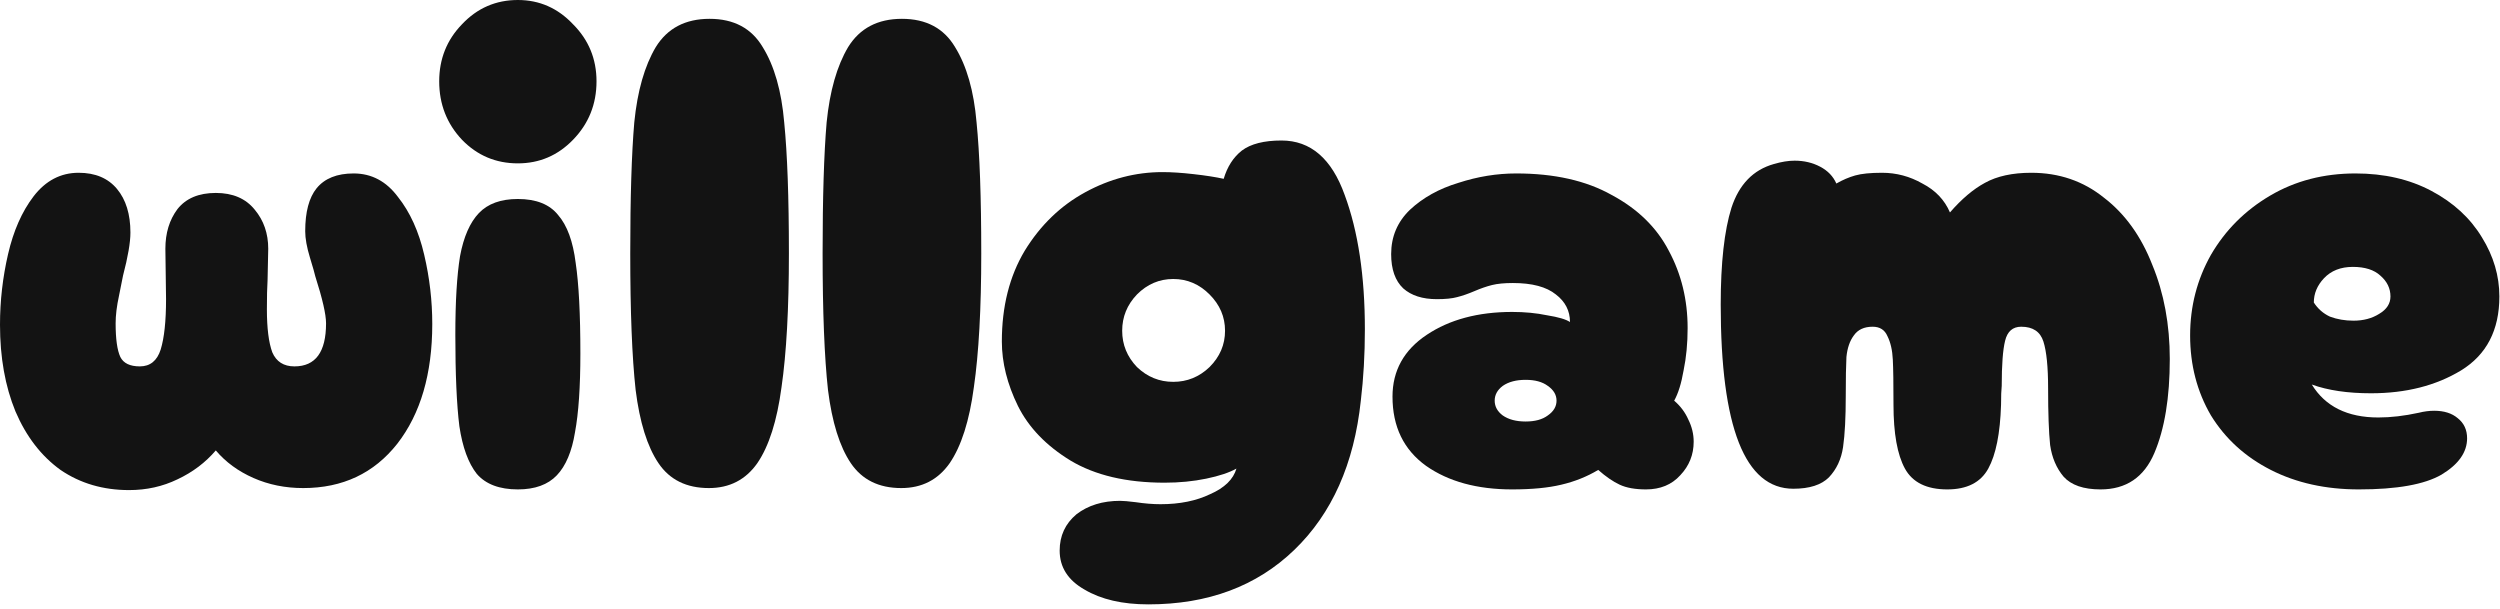
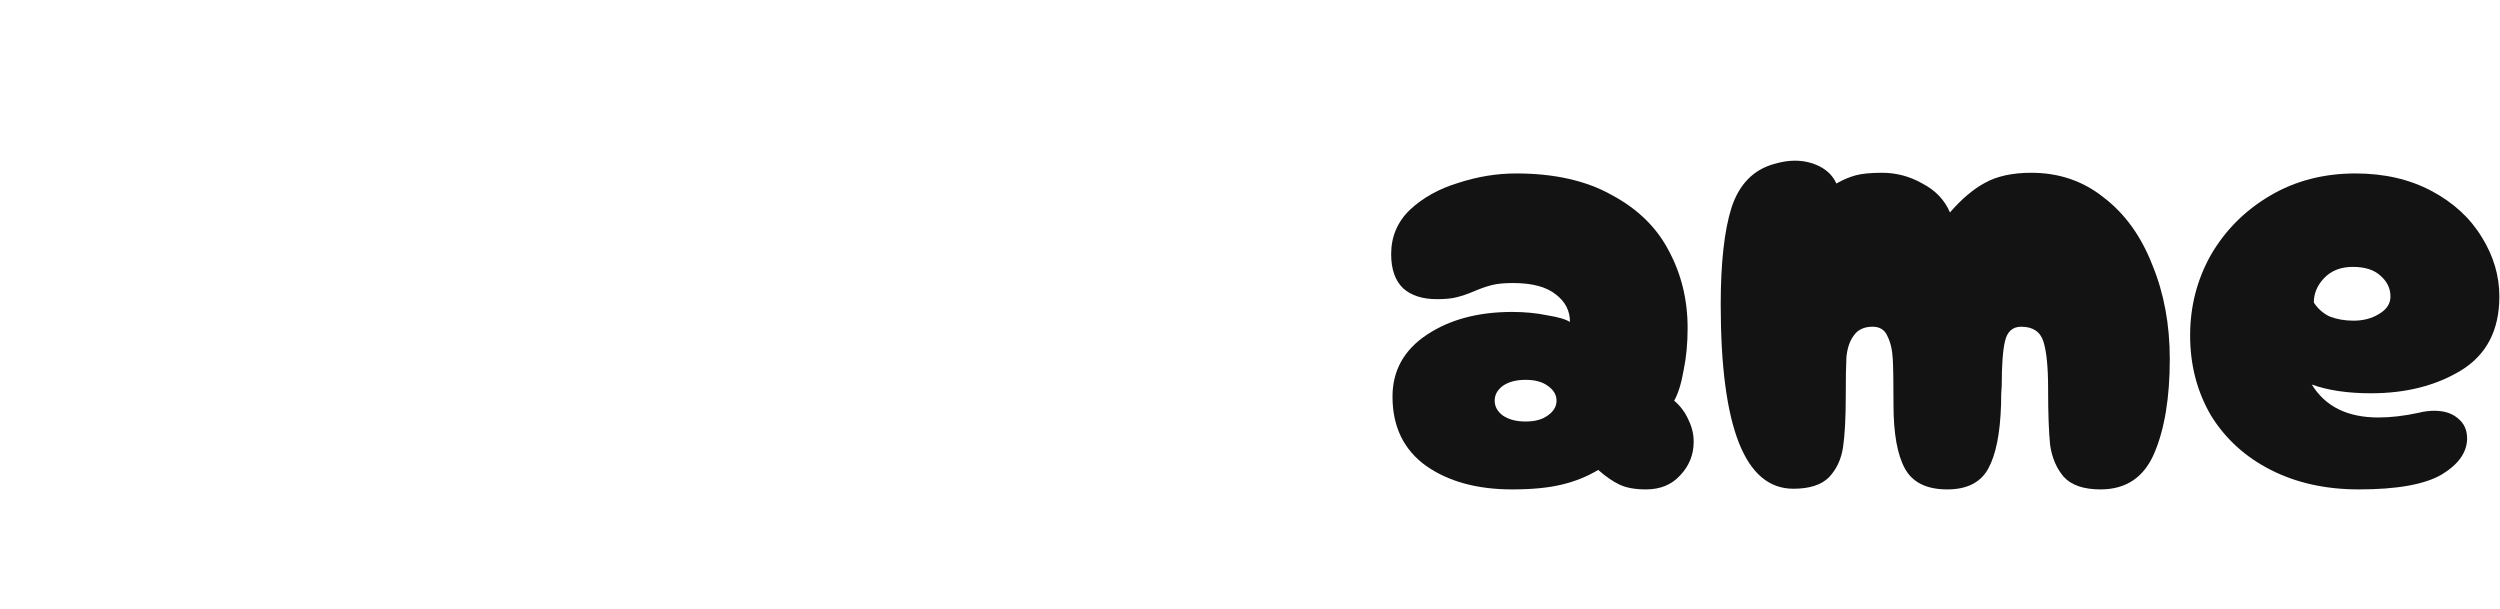
<svg xmlns="http://www.w3.org/2000/svg" width="119" height="29" viewBox="0 0 119 29" fill="none">
-   <path d="M6.144 23.328C4.907 23.328 3.819 23.008 2.88 22.368C1.963 21.707 1.248 20.779 0.736 19.584C0.245 18.389 0 17.013 0 15.456C0 14.325 0.128 13.205 0.384 12.096C0.64 10.987 1.045 10.069 1.6 9.344C2.176 8.597 2.891 8.224 3.744 8.224C4.533 8.224 5.141 8.48 5.568 8.992C5.995 9.504 6.208 10.197 6.208 11.072C6.208 11.541 6.091 12.224 5.856 13.12C5.835 13.248 5.771 13.568 5.664 14.08C5.557 14.571 5.504 15.008 5.504 15.392C5.504 16.139 5.579 16.672 5.728 16.992C5.877 17.291 6.187 17.44 6.656 17.44C7.147 17.44 7.477 17.173 7.648 16.64C7.819 16.085 7.904 15.285 7.904 14.24L7.872 11.84C7.872 11.093 8.064 10.464 8.448 9.952C8.853 9.44 9.461 9.184 10.272 9.184C11.083 9.184 11.701 9.451 12.128 9.984C12.555 10.496 12.768 11.115 12.768 11.84L12.736 13.344C12.715 13.664 12.704 14.123 12.704 14.72C12.704 15.616 12.789 16.299 12.96 16.768C13.152 17.216 13.504 17.44 14.016 17.44C15.019 17.44 15.52 16.757 15.52 15.392C15.52 14.965 15.349 14.219 15.008 13.152C14.987 13.045 14.901 12.747 14.752 12.256C14.603 11.765 14.528 11.349 14.528 11.008C14.528 10.091 14.709 9.408 15.072 8.96C15.456 8.491 16.043 8.256 16.832 8.256C17.685 8.256 18.389 8.629 18.944 9.376C19.52 10.101 19.936 11.019 20.192 12.128C20.448 13.216 20.576 14.315 20.576 15.424C20.576 17.792 20.021 19.691 18.912 21.12C17.803 22.528 16.309 23.232 14.432 23.232C13.579 23.232 12.789 23.072 12.064 22.752C11.339 22.432 10.741 21.995 10.272 21.44C9.781 22.016 9.173 22.475 8.448 22.816C7.744 23.157 6.976 23.328 6.144 23.328Z" fill="#131313" />
-   <path d="M24.65 7.776C23.605 7.776 22.72 7.403 21.994 6.656C21.269 5.888 20.906 4.96 20.906 3.872C20.906 2.805 21.269 1.899 21.994 1.152C22.72 0.384 23.605 0 24.65 0C25.674 0 26.549 0.384 27.274 1.152C28.021 1.899 28.394 2.805 28.394 3.872C28.394 4.96 28.021 5.888 27.274 6.656C26.549 7.403 25.674 7.776 24.65 7.776ZM24.65 23.296C23.776 23.296 23.125 23.051 22.698 22.56C22.293 22.048 22.016 21.291 21.866 20.288C21.738 19.264 21.674 17.813 21.674 15.936C21.674 14.357 21.749 13.109 21.898 12.192C22.069 11.275 22.368 10.592 22.794 10.144C23.221 9.696 23.84 9.472 24.65 9.472C25.525 9.472 26.165 9.728 26.57 10.24C26.997 10.731 27.274 11.488 27.402 12.512C27.552 13.515 27.626 14.955 27.626 16.832C27.626 18.411 27.541 19.659 27.37 20.576C27.221 21.493 26.933 22.176 26.506 22.624C26.08 23.072 25.461 23.296 24.65 23.296Z" fill="#131313" />
-   <path d="M33.744 23.232C32.677 23.232 31.877 22.837 31.344 22.048C30.811 21.259 30.448 20.096 30.256 18.56C30.085 17.003 30 14.837 30 12.064C30 9.397 30.064 7.317 30.192 5.824C30.341 4.331 30.683 3.136 31.216 2.24C31.771 1.344 32.624 0.896 33.776 0.896C34.928 0.896 35.771 1.344 36.304 2.24C36.859 3.136 37.2 4.331 37.328 5.824C37.477 7.317 37.552 9.397 37.552 12.064C37.552 14.688 37.435 16.811 37.2 18.432C36.987 20.032 36.603 21.237 36.048 22.048C35.493 22.837 34.725 23.232 33.744 23.232Z" fill="#131313" />
-   <path d="M42.9 23.232C41.834 23.232 41.034 22.837 40.5 22.048C39.967 21.259 39.604 20.096 39.412 18.56C39.242 17.003 39.156 14.837 39.156 12.064C39.156 9.397 39.22 7.317 39.348 5.824C39.498 4.331 39.839 3.136 40.372 2.24C40.927 1.344 41.78 0.896 42.932 0.896C44.084 0.896 44.927 1.344 45.46 2.24C46.015 3.136 46.356 4.331 46.484 5.824C46.634 7.317 46.708 9.397 46.708 12.064C46.708 14.688 46.591 16.811 46.356 18.432C46.143 20.032 45.759 21.237 45.204 22.048C44.65 22.837 43.882 23.232 42.9 23.232Z" fill="#131313" />
-   <path d="M54.663 28.768C53.426 28.768 52.413 28.533 51.623 28.064C50.834 27.616 50.44 26.997 50.44 26.208C50.44 25.504 50.706 24.928 51.239 24.48C51.794 24.053 52.487 23.84 53.319 23.84C53.469 23.84 53.714 23.861 54.056 23.904C54.482 23.968 54.877 24 55.239 24C56.157 24 56.946 23.84 57.608 23.52C58.29 23.221 58.706 22.816 58.855 22.304C58.514 22.496 58.034 22.656 57.416 22.784C56.797 22.912 56.136 22.976 55.431 22.976C53.618 22.976 52.125 22.624 50.952 21.92C49.8 21.216 48.968 20.352 48.456 19.328C47.944 18.283 47.688 17.259 47.688 16.256C47.688 14.592 48.05 13.152 48.776 11.936C49.522 10.72 50.482 9.792 51.656 9.152C52.829 8.512 54.056 8.192 55.336 8.192C55.762 8.192 56.253 8.224 56.807 8.288C57.383 8.352 57.864 8.427 58.248 8.512C58.418 7.936 58.706 7.488 59.111 7.168C59.538 6.848 60.167 6.688 60.999 6.688C62.386 6.688 63.389 7.552 64.007 9.28C64.647 11.008 64.968 13.141 64.968 15.68C64.968 16.875 64.903 18.005 64.775 19.072C64.456 22.08 63.4 24.448 61.608 26.176C59.816 27.904 57.501 28.768 54.663 28.768ZM55.847 18.176C56.509 18.176 57.085 17.941 57.575 17.472C58.066 16.981 58.312 16.405 58.312 15.744C58.312 15.083 58.066 14.507 57.575 14.016C57.085 13.525 56.509 13.28 55.847 13.28C55.186 13.28 54.61 13.525 54.12 14.016C53.65 14.507 53.416 15.083 53.416 15.744C53.416 16.405 53.65 16.981 54.12 17.472C54.61 17.941 55.186 18.176 55.847 18.176Z" fill="#131313" />
  <path d="M71.979 23.296C70.315 23.296 68.949 22.923 67.883 22.176C66.816 21.408 66.283 20.309 66.283 18.88C66.283 17.643 66.827 16.661 67.915 15.936C69.003 15.211 70.357 14.848 71.979 14.848C72.576 14.848 73.131 14.901 73.643 15.008C74.176 15.093 74.539 15.2 74.731 15.328C74.731 14.795 74.507 14.357 74.059 14.016C73.611 13.653 72.928 13.472 72.011 13.472C71.605 13.472 71.275 13.504 71.019 13.568C70.763 13.632 70.485 13.728 70.187 13.856C69.888 13.984 69.611 14.08 69.355 14.144C69.12 14.208 68.8 14.24 68.395 14.24C67.712 14.24 67.179 14.069 66.795 13.728C66.411 13.365 66.219 12.821 66.219 12.096C66.219 11.264 66.517 10.56 67.115 9.984C67.733 9.408 68.501 8.981 69.419 8.704C70.336 8.405 71.253 8.256 72.171 8.256C73.984 8.256 75.499 8.597 76.715 9.28C77.952 9.941 78.859 10.827 79.435 11.936C80.032 13.045 80.331 14.272 80.331 15.616C80.331 16.341 80.267 17.013 80.139 17.632C80.032 18.251 79.883 18.731 79.691 19.072C79.989 19.328 80.213 19.627 80.363 19.968C80.533 20.309 80.619 20.661 80.619 21.024C80.619 21.643 80.405 22.176 79.979 22.624C79.573 23.072 79.029 23.296 78.347 23.296C77.835 23.296 77.419 23.221 77.099 23.072C76.779 22.923 76.437 22.688 76.075 22.368C75.541 22.688 74.955 22.923 74.315 23.072C73.696 23.221 72.917 23.296 71.979 23.296ZM72.619 20.064C73.067 20.064 73.419 19.968 73.675 19.776C73.952 19.584 74.091 19.349 74.091 19.072C74.091 18.795 73.952 18.56 73.675 18.368C73.419 18.176 73.067 18.08 72.619 18.08C72.171 18.08 71.808 18.176 71.531 18.368C71.275 18.56 71.147 18.795 71.147 19.072C71.147 19.349 71.275 19.584 71.531 19.776C71.808 19.968 72.171 20.064 72.619 20.064Z" fill="#131313" />
  <path d="M92.69 23.296C91.709 23.296 91.037 22.965 90.674 22.304C90.312 21.643 90.13 20.629 90.13 19.264C90.13 18.261 90.12 17.547 90.098 17.12C90.077 16.672 89.992 16.299 89.842 16C89.714 15.701 89.48 15.552 89.138 15.552C88.733 15.552 88.434 15.691 88.242 15.968C88.05 16.224 87.933 16.565 87.89 16.992C87.869 17.397 87.858 18.016 87.858 18.848C87.858 19.872 87.816 20.683 87.73 21.28C87.645 21.856 87.421 22.336 87.058 22.72C86.696 23.083 86.13 23.264 85.362 23.264C83.058 23.264 81.906 20.341 81.906 14.496C81.906 12.512 82.077 10.976 82.418 9.888C82.781 8.779 83.453 8.085 84.434 7.808C84.797 7.701 85.128 7.648 85.426 7.648C85.874 7.648 86.28 7.744 86.642 7.936C87.005 8.128 87.261 8.395 87.41 8.736C87.709 8.565 88.008 8.437 88.306 8.352C88.605 8.267 89.032 8.224 89.586 8.224C90.269 8.224 90.909 8.395 91.506 8.736C92.125 9.056 92.562 9.515 92.818 10.112C93.373 9.472 93.928 9.003 94.482 8.704C95.058 8.384 95.794 8.224 96.69 8.224C98.013 8.224 99.165 8.619 100.146 9.408C101.149 10.176 101.917 11.243 102.45 12.608C103.005 13.952 103.282 15.445 103.282 17.088C103.282 18.923 103.037 20.416 102.546 21.568C102.056 22.72 101.202 23.296 99.986 23.296C99.176 23.296 98.589 23.093 98.226 22.688C97.885 22.283 97.672 21.781 97.586 21.184C97.522 20.565 97.49 19.669 97.49 18.496C97.49 17.472 97.416 16.725 97.266 16.256C97.117 15.787 96.765 15.552 96.21 15.552C95.805 15.552 95.549 15.776 95.442 16.224C95.336 16.651 95.282 17.365 95.282 18.368C95.261 18.56 95.25 18.859 95.25 19.264C95.208 20.629 95.005 21.643 94.642 22.304C94.28 22.965 93.629 23.296 92.69 23.296Z" fill="#131313" />
  <path d="M112.282 23.296C110.703 23.296 109.306 22.987 108.09 22.368C106.874 21.749 105.925 20.885 105.242 19.776C104.581 18.645 104.25 17.376 104.25 15.968C104.25 14.581 104.581 13.301 105.242 12.128C105.925 10.955 106.863 10.016 108.058 9.312C109.253 8.608 110.607 8.256 112.122 8.256C113.487 8.256 114.693 8.533 115.738 9.088C116.783 9.643 117.583 10.379 118.138 11.296C118.693 12.192 118.97 13.131 118.97 14.112C118.97 15.712 118.362 16.885 117.146 17.632C115.951 18.357 114.522 18.72 112.858 18.72C111.749 18.72 110.81 18.581 110.042 18.304C110.682 19.349 111.738 19.872 113.21 19.872C113.807 19.872 114.447 19.797 115.13 19.648C115.386 19.584 115.631 19.552 115.866 19.552C116.335 19.552 116.709 19.669 116.986 19.904C117.285 20.139 117.434 20.459 117.434 20.864C117.434 21.525 117.029 22.101 116.218 22.592C115.407 23.061 114.095 23.296 112.282 23.296ZM110.138 14.4C110.33 14.699 110.586 14.923 110.906 15.072C111.247 15.2 111.621 15.264 112.026 15.264C112.495 15.264 112.901 15.157 113.242 14.944C113.605 14.731 113.786 14.453 113.786 14.112C113.786 13.728 113.626 13.397 113.306 13.12C113.007 12.843 112.57 12.704 111.994 12.704C111.418 12.704 110.959 12.885 110.618 13.248C110.298 13.589 110.138 13.973 110.138 14.4Z" fill="#131313" />
</svg>